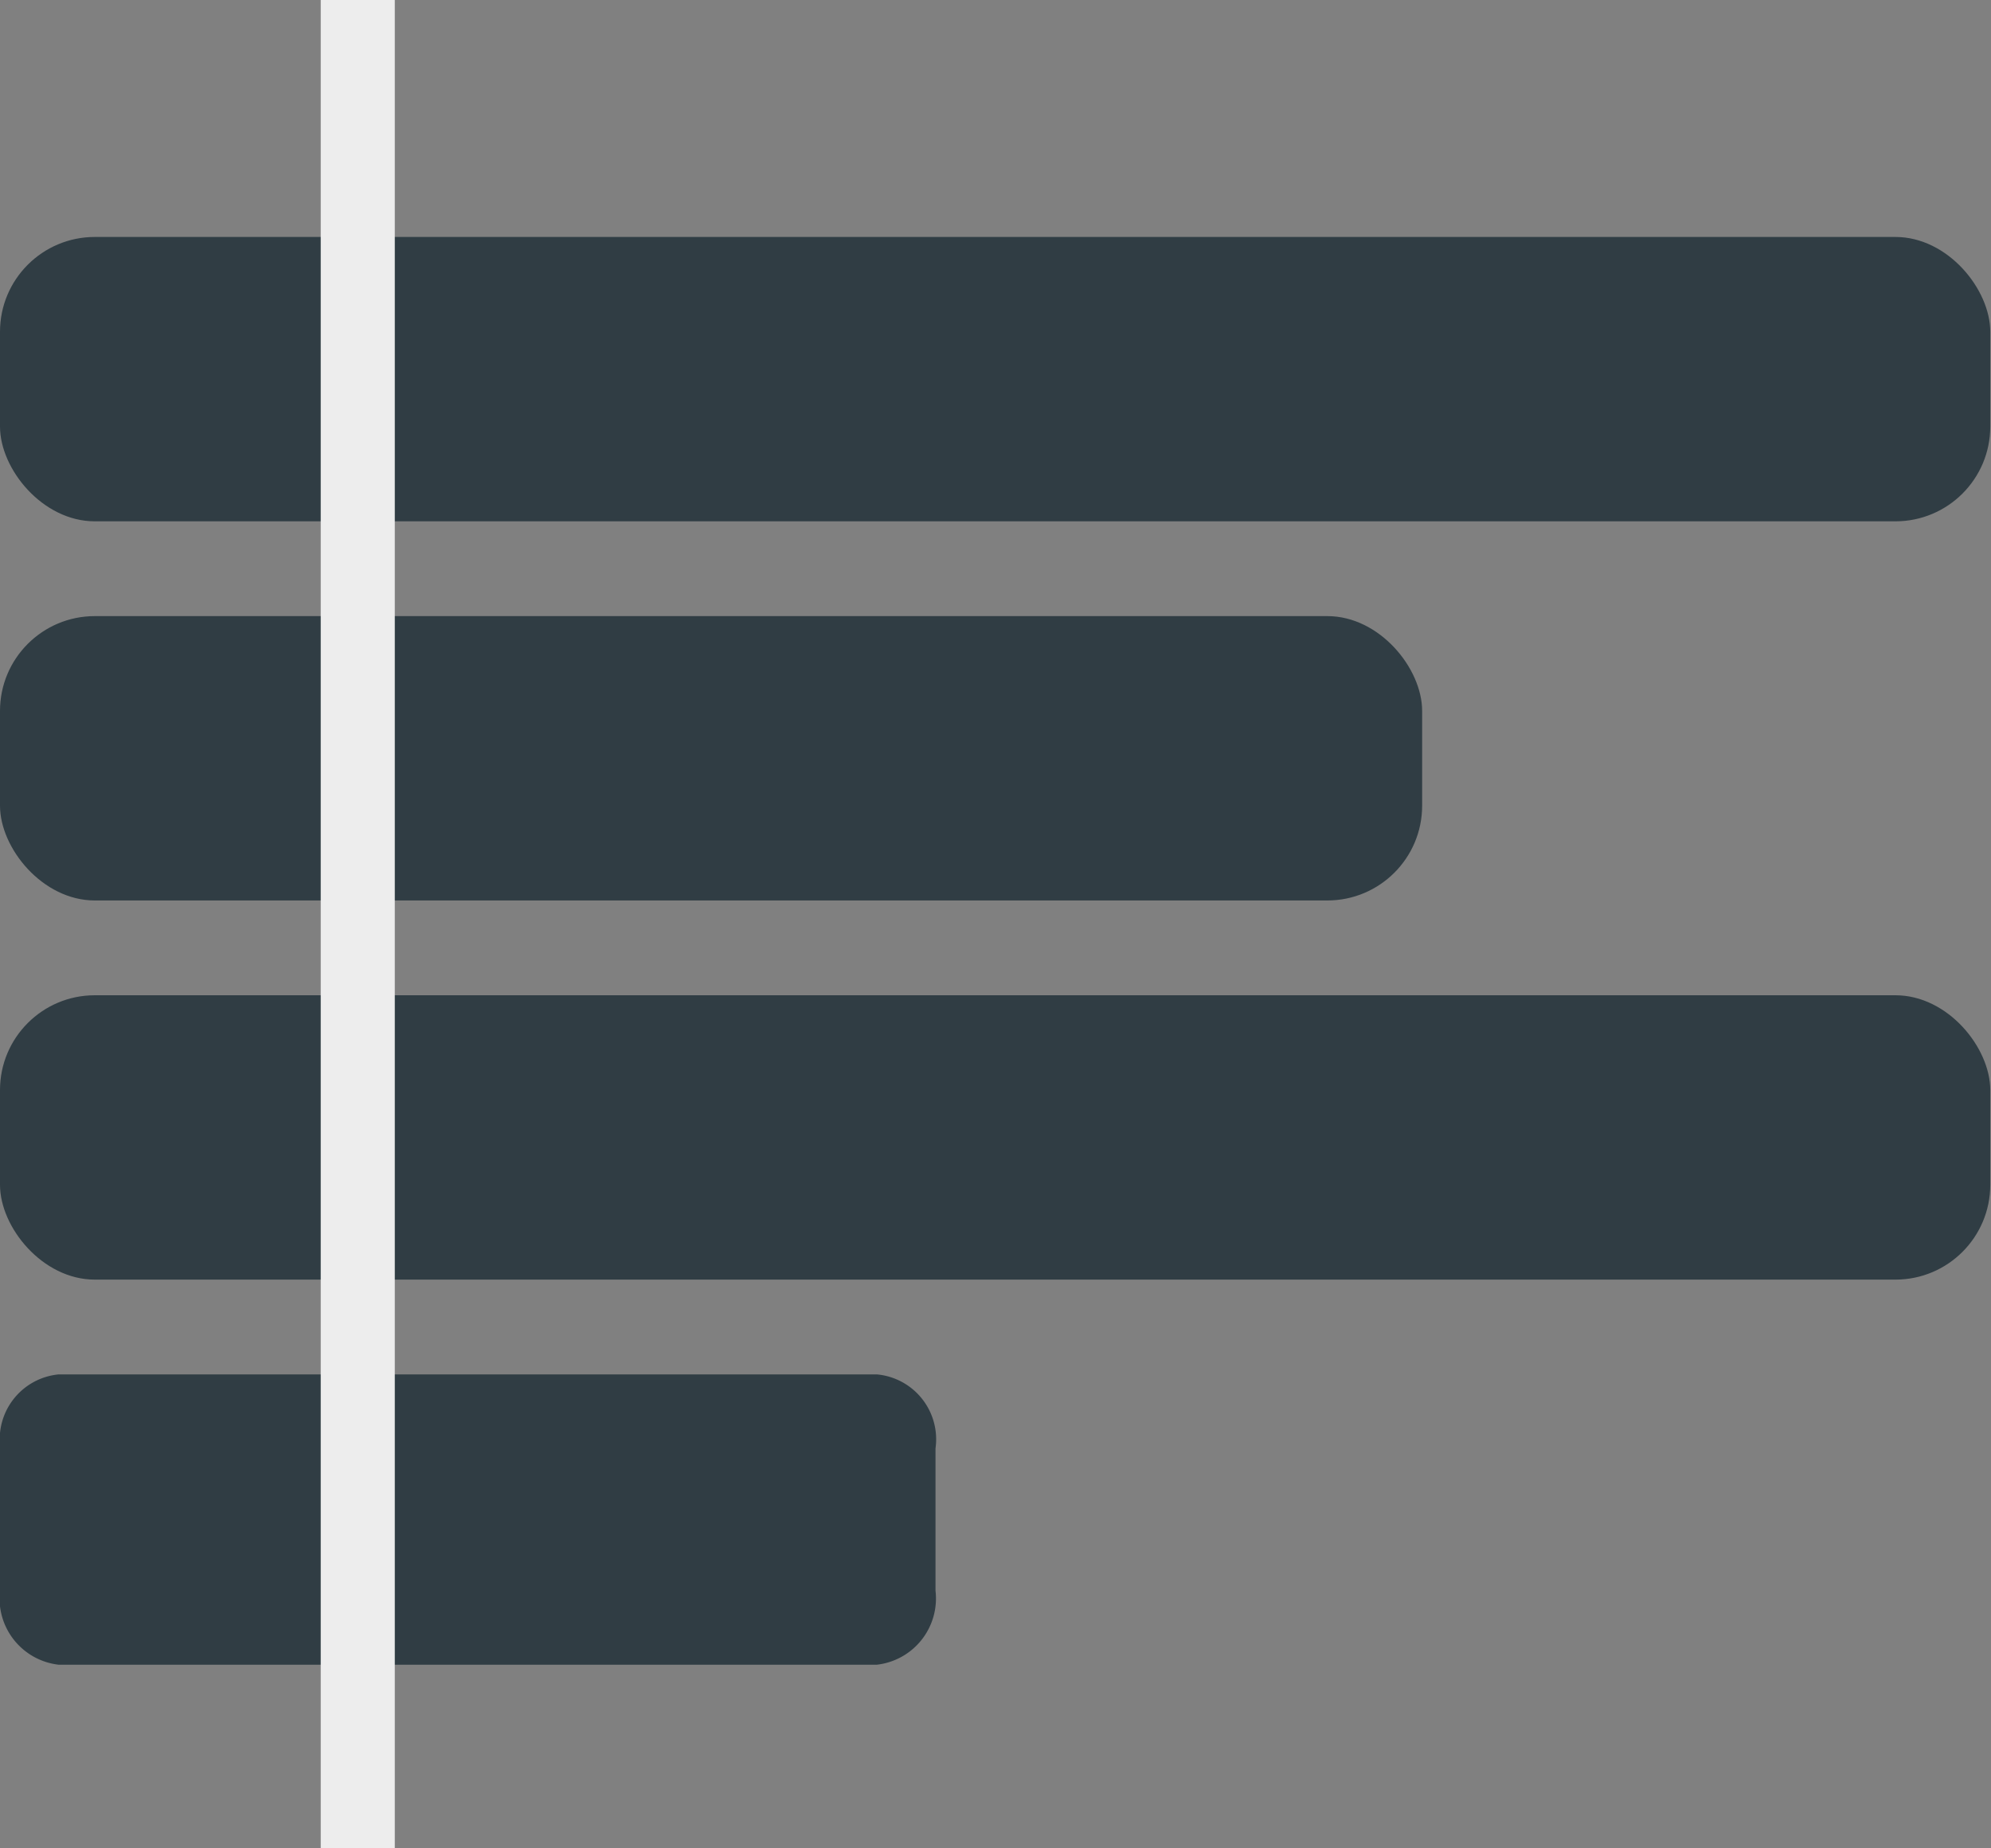
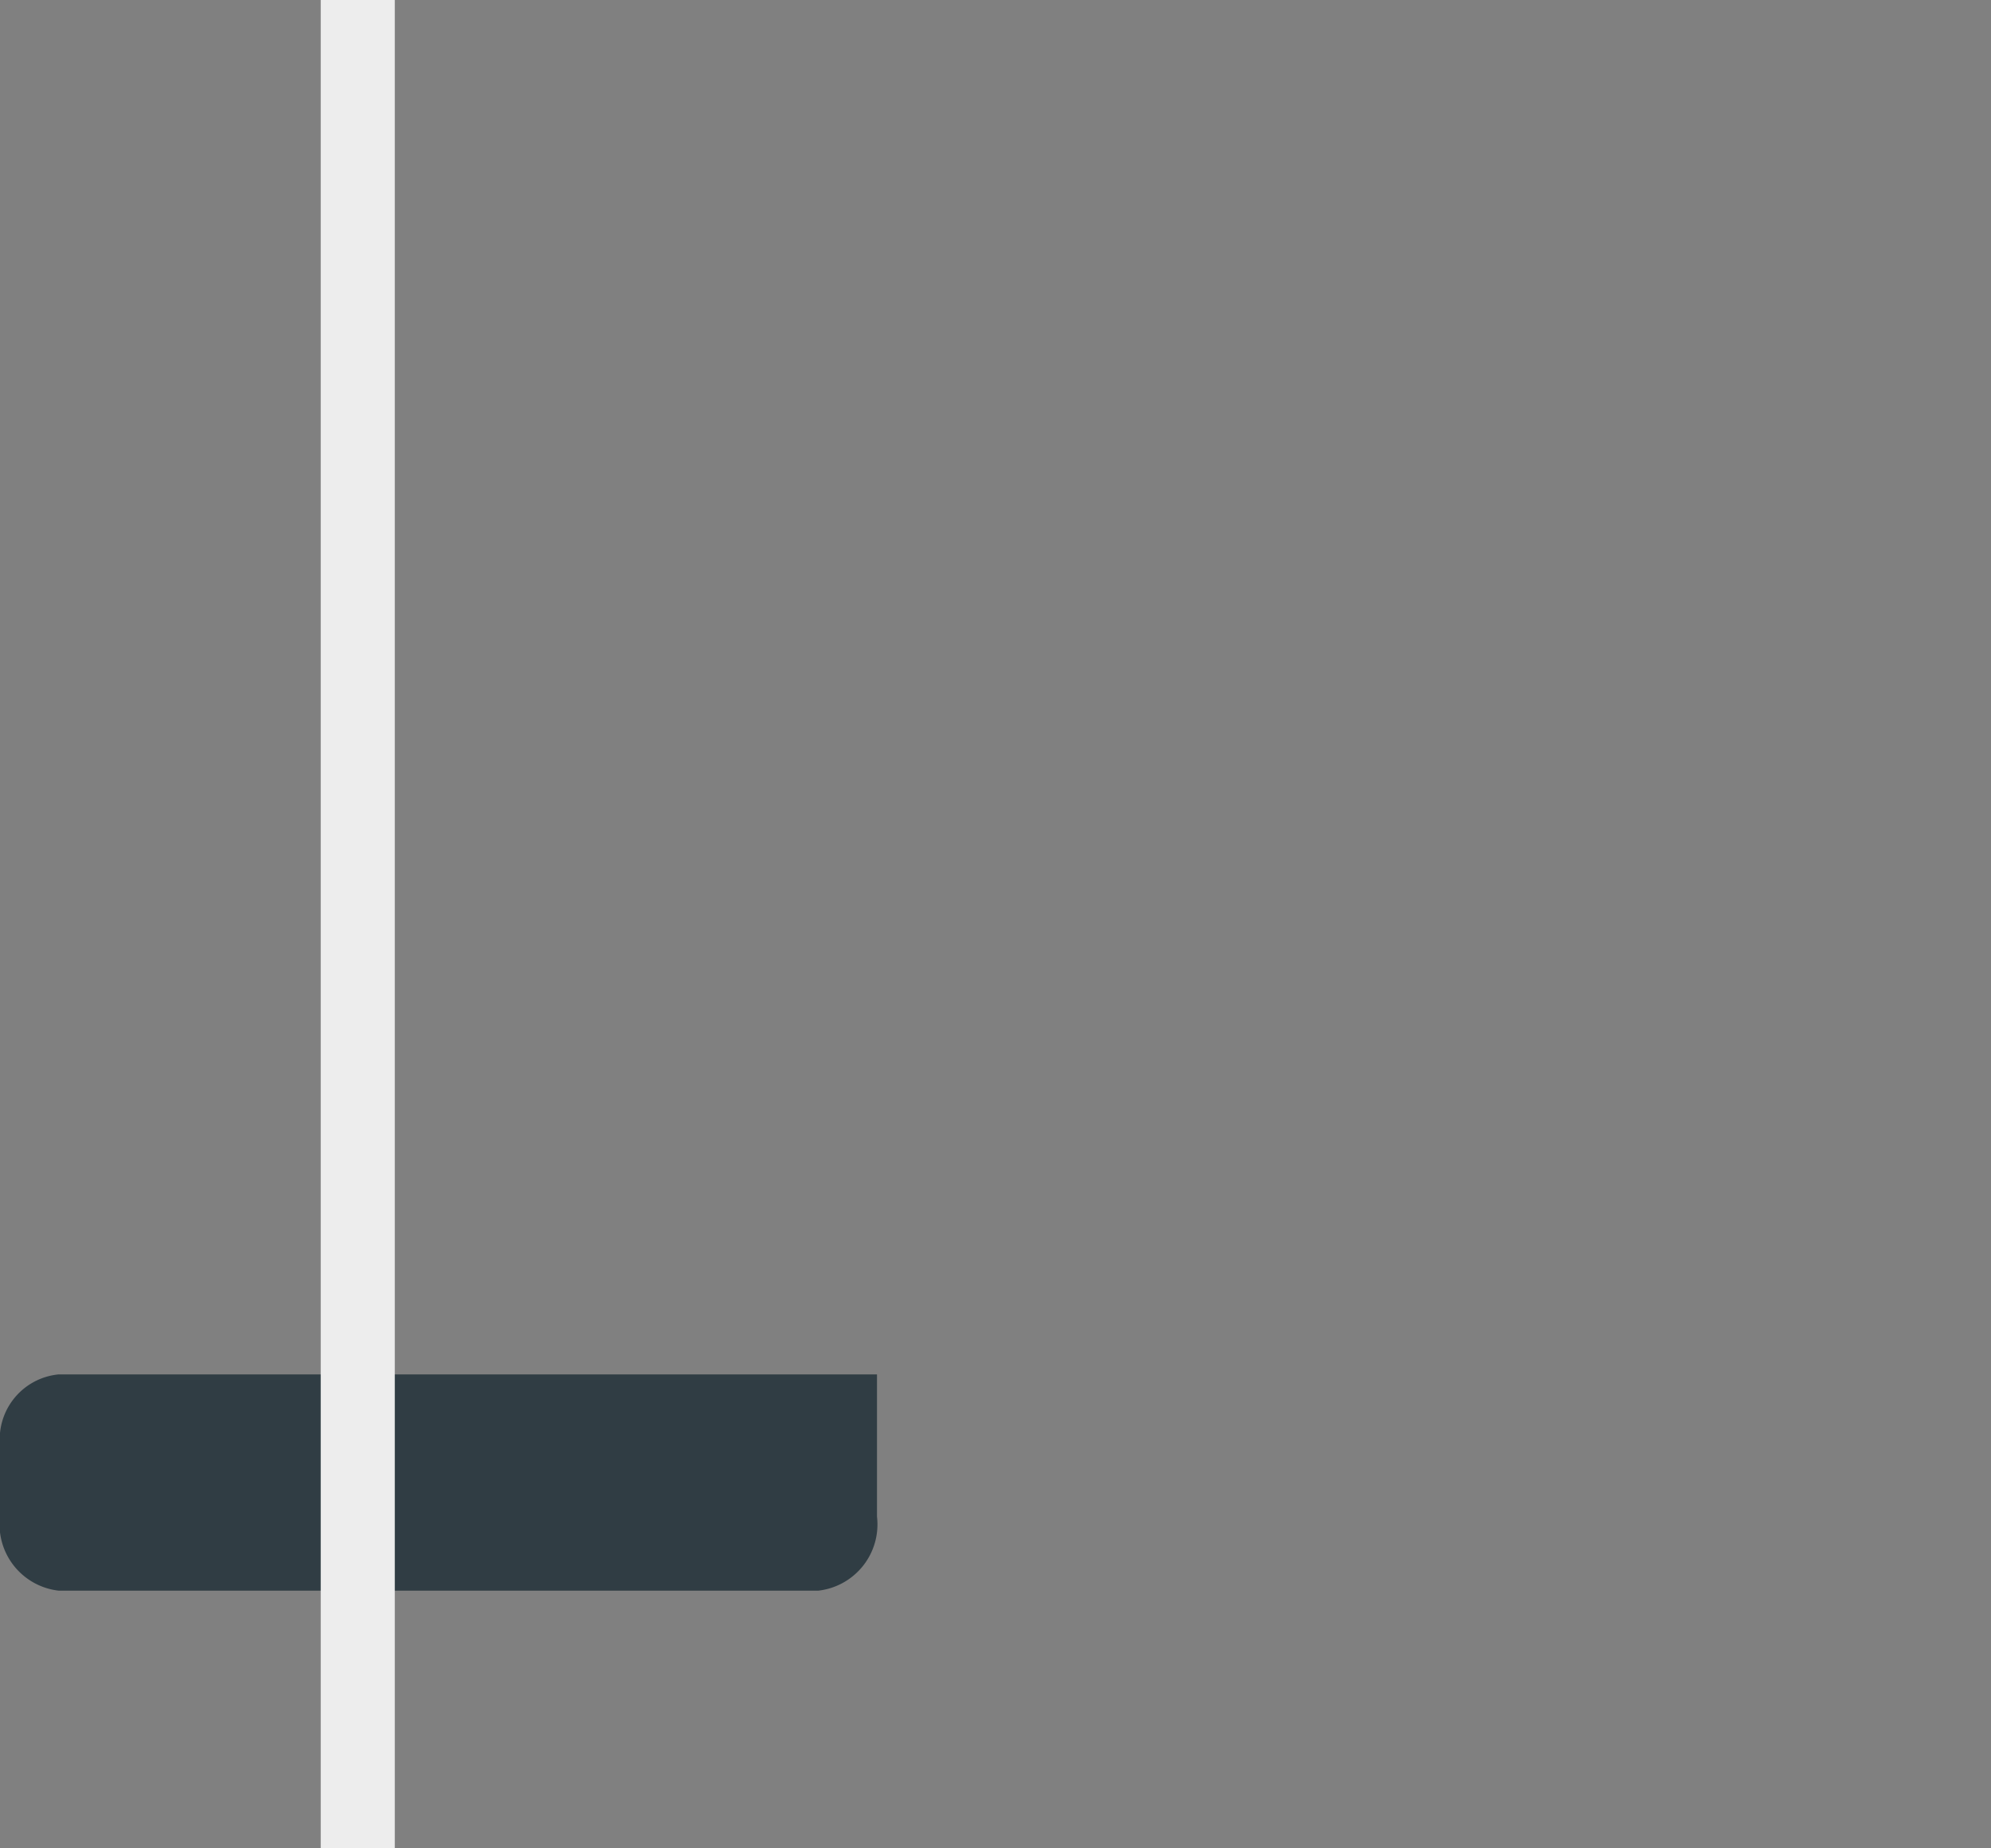
<svg xmlns="http://www.w3.org/2000/svg" viewBox="0 0 26.88 24.96">
  <rect x="0" y="0" width="26.88" height="24.96" fill="#808080" stroke="none" />
  <defs>
    <style>.cls-1,.cls-2{fill:#303d44;}.cls-2{stroke:#ededed;}</style>
  </defs>
  <g id="Calque_2" data-name="Calque 2">
    <g id="Calque_1-2" data-name="Calque 1">
      <g id="Groupe_1254" data-name="Groupe 1254">
-         <rect id="Rectangle_511" data-name="Rectangle 511" class="cls-1" y="3.2" width="26.87" height="3.84" rx="1.28" />
-         <rect id="Rectangle_512" data-name="Rectangle 512" class="cls-1" y="8.32" width="19.2" height="3.84" rx="1.28" />
-         <rect id="Rectangle_513" data-name="Rectangle 513" class="cls-1" y="13.44" width="26.87" height="3.84" rx="1.28" />
-         <path id="Tracé_499" data-name="Tracé 499" class="cls-1" d="M.79,18.56H11.84a.88.88,0,0,1,.79,1v1.92a.9.9,0,0,1-.79,1H.79a.9.9,0,0,1-.79-1V19.52A.88.88,0,0,1,.79,18.56Z" />
+         <path id="Tracé_499" data-name="Tracé 499" class="cls-1" d="M.79,18.56H11.84v1.92a.9.9,0,0,1-.79,1H.79a.9.9,0,0,1-.79-1V19.52A.88.88,0,0,1,.79,18.56Z" />
        <line id="Ligne_187" data-name="Ligne 187" class="cls-2" x1="4.83" x2="4.83" y2="24.96" />
      </g>
    </g>
  </g>
</svg>